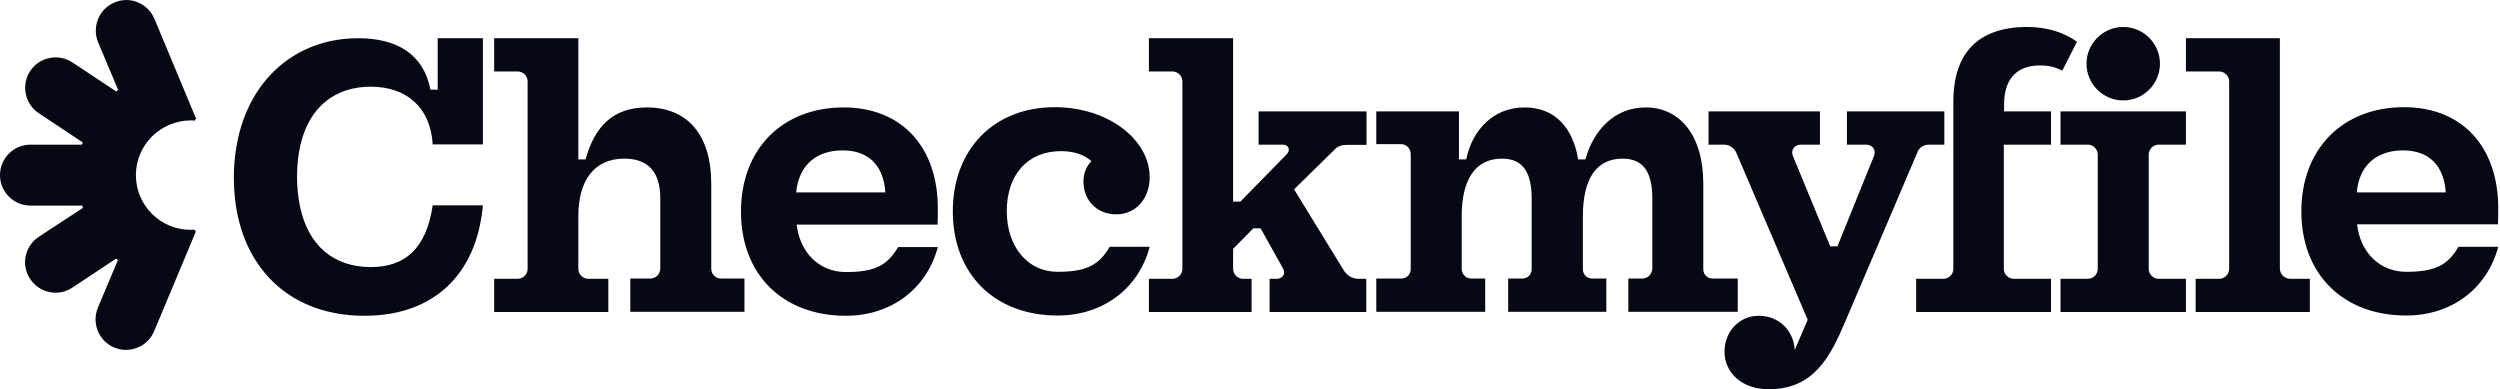
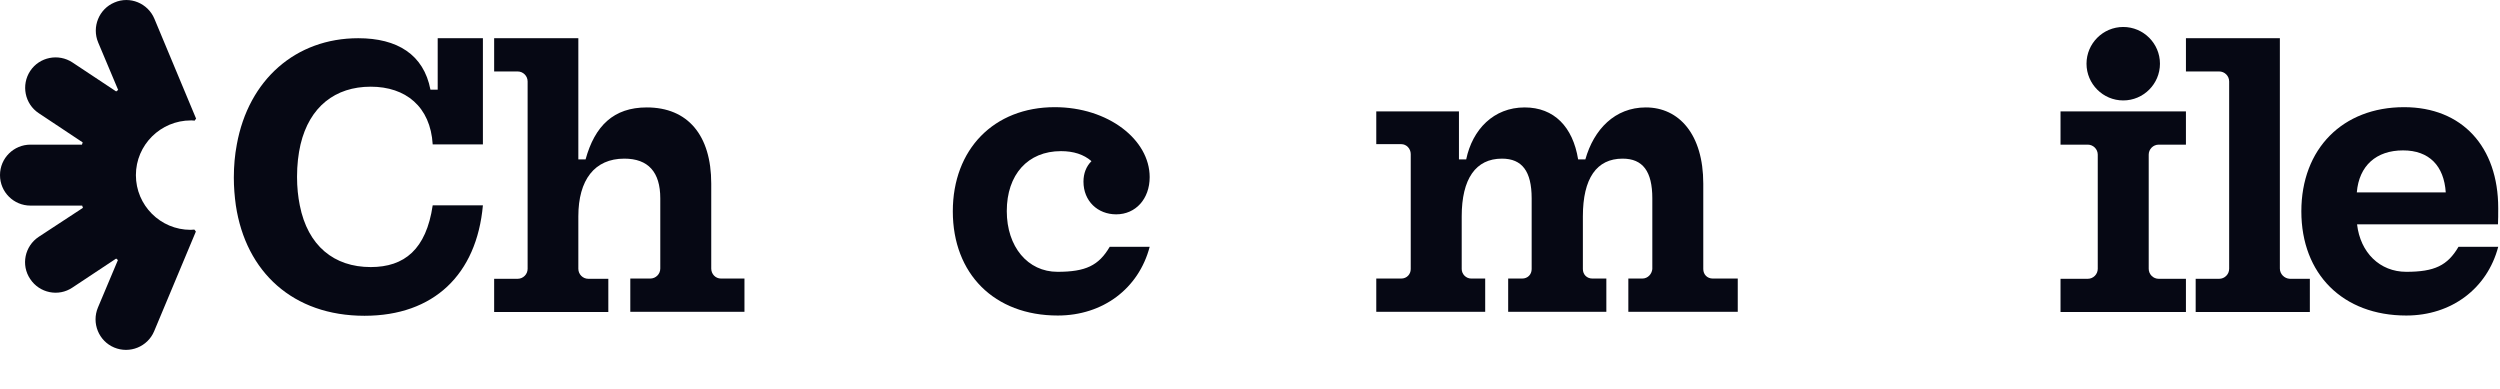
<svg xmlns="http://www.w3.org/2000/svg" data-testid="logo" fill="none" viewBox="0 0 167 26">
-   <path d="M62.647 13.918C62.647 9.829 60.244 7.176 56.356 7.176C52.267 7.176 49.497 9.946 49.497 14.135C49.497 18.323 52.267 21.094 56.506 21.094C59.526 21.094 61.913 19.291 62.647 16.504H59.994C59.259 17.756 58.392 18.173 56.506 18.173C54.737 18.173 53.435 16.888 53.218 15.002H62.63C62.647 14.652 62.647 14.352 62.647 13.918ZM53.185 12.85C53.352 11.047 54.52 10.046 56.289 10.046C58.041 10.046 59.026 11.081 59.142 12.85H53.185Z" fill="#060814" />
  <path d="M74.128 16.488C73.394 17.739 72.526 18.157 70.641 18.157C68.655 18.157 67.253 16.488 67.253 14.101C67.253 11.665 68.655 10.096 70.874 10.096C71.709 10.096 72.393 10.313 72.91 10.764C72.56 11.114 72.376 11.582 72.376 12.132C72.376 13.434 73.327 14.318 74.562 14.318C75.864 14.318 76.798 13.284 76.798 11.832C76.798 9.329 74.028 7.159 70.457 7.159C66.402 7.159 63.648 9.963 63.648 14.118C63.648 18.29 66.418 21.077 70.657 21.077C73.678 21.077 76.064 19.275 76.798 16.488H74.128Z" fill="#060814" />
  <path d="M12.75 8.044C12.833 8.044 12.917 8.044 13 8.06C13.05 7.994 13.05 7.977 13.1 7.927L10.313 1.252C9.879 0.217 8.678 -0.284 7.643 0.167C6.608 0.601 6.125 1.802 6.558 2.837L7.893 6.008C7.843 6.041 7.81 6.074 7.76 6.108L4.84 4.172C3.905 3.555 2.637 3.805 2.019 4.739C1.402 5.674 1.652 6.942 2.587 7.56L5.524 9.512C5.507 9.562 5.49 9.612 5.474 9.662H2.036C0.918 9.662 0 10.563 0 11.698C0 12.833 0.918 13.734 2.036 13.734H5.49C5.507 13.784 5.524 13.834 5.54 13.884L2.587 15.82C1.652 16.438 1.385 17.706 2.019 18.64C2.637 19.575 3.905 19.842 4.84 19.208L7.76 17.272C7.793 17.305 7.843 17.339 7.877 17.372L6.542 20.543C6.108 21.578 6.592 22.779 7.626 23.213C8.661 23.647 9.863 23.163 10.296 22.128L13.083 15.47C13.033 15.403 13.033 15.386 12.983 15.336C12.9 15.336 12.816 15.353 12.733 15.353C10.714 15.353 9.078 13.717 9.078 11.698C9.078 9.679 10.73 8.044 12.75 8.044Z" fill="#060814" />
  <path d="M141.832 6.709C143.184 6.709 144.285 5.607 144.285 4.255C144.285 2.904 143.184 1.802 141.832 1.802C140.48 1.802 139.379 2.904 139.379 4.255C139.379 5.607 140.48 6.709 141.832 6.709Z" fill="#060814" />
  <path d="M47.511 17.94V12.266C47.511 9.028 45.942 7.176 43.205 7.176C40.986 7.176 39.734 8.411 39.117 10.647H38.633V2.553H33.009V4.773H34.578C34.945 4.773 35.245 5.073 35.245 5.44V17.956C35.245 18.323 34.945 18.624 34.578 18.624H33.009V20.843H40.636V18.624H39.3C38.933 18.624 38.633 18.323 38.633 17.956V14.452C38.633 12.015 39.718 10.597 41.703 10.597C43.306 10.597 44.107 11.498 44.107 13.25V17.94C44.107 18.307 43.806 18.607 43.439 18.607H42.104V20.827H49.73V18.607H48.162C47.795 18.607 47.511 18.307 47.511 17.94Z" fill="#060814" />
-   <path d="M84.058 9.662H85.71C86.077 9.662 86.227 10.03 85.96 10.296L82.856 13.467H82.372V2.553H76.748V4.773H78.317C78.684 4.773 78.984 5.073 78.984 5.44V17.956C78.984 18.323 78.684 18.624 78.317 18.624H76.748V20.843H83.607V18.624H83.04C82.673 18.624 82.372 18.323 82.372 17.956V16.621L83.724 15.253H84.208L85.71 17.94C85.91 18.29 85.66 18.624 85.293 18.624H84.809V20.843H91.267V18.624H90.733C90.299 18.624 89.948 18.373 89.732 18.006L86.444 12.649L89.198 9.946C89.398 9.746 89.665 9.679 89.932 9.679H91.284V7.443H84.074V9.662H84.058Z" fill="#060814" />
  <path d="M29.238 5.991H28.754C28.303 3.638 26.534 2.553 23.931 2.553C19.759 2.553 16.605 5.323 15.82 9.646C15.687 10.347 15.62 11.081 15.62 11.865C15.62 12.499 15.67 13.117 15.754 13.717C16.421 18.173 19.575 21.094 24.348 21.094C28.971 21.094 31.841 18.34 32.258 13.717H28.904C28.47 16.655 27.018 17.84 24.765 17.84C22.312 17.84 20.56 16.421 20.026 13.717C19.909 13.133 19.842 12.516 19.842 11.815C19.842 11.014 19.926 10.296 20.076 9.646C20.677 7.126 22.395 5.791 24.765 5.791C27.102 5.791 28.754 7.126 28.904 9.646H32.258V2.553H29.238V5.991Z" fill="#060814" />
  <path d="M137.643 9.662H139.462C139.829 9.662 140.13 9.963 140.13 10.33V17.956C140.13 18.323 139.829 18.624 139.462 18.624H137.643V20.843H146.02V18.624H144.201C143.834 18.624 143.534 18.323 143.534 17.956V10.33C143.534 9.963 143.834 9.662 144.201 9.662H146.02V7.443H137.643V9.662Z" fill="#060814" />
  <path d="M152.295 17.94V2.553H146.021V4.773H148.24C148.607 4.773 148.908 5.073 148.908 5.44V17.956C148.908 18.323 148.607 18.624 148.24 18.624H146.671V20.843H154.298V18.624H152.963C152.596 18.607 152.295 18.307 152.295 17.94Z" fill="#060814" />
  <path d="M160.739 18.157C158.971 18.157 157.669 16.872 157.452 14.986H166.864C166.881 14.635 166.881 14.352 166.881 13.901C166.881 9.813 164.478 7.159 160.589 7.159C156.501 7.159 153.73 9.929 153.73 14.118C153.73 18.307 156.501 21.077 160.739 21.077C163.76 21.077 166.146 19.275 166.881 16.488H164.227C163.493 17.739 162.625 18.157 160.739 18.157ZM160.523 10.046C162.275 10.046 163.259 11.081 163.376 12.85H157.435C157.585 11.064 158.737 10.046 160.523 10.046Z" fill="#060814" />
-   <path d="M128.849 9.662H129.883V7.443H123.375V9.662H124.66C125.077 9.662 125.344 10.013 125.177 10.43L122.741 16.454H122.257L119.77 10.43C119.603 10.013 119.87 9.662 120.288 9.662H121.573V7.443H114.13V9.662H115.164C115.531 9.662 115.832 9.879 115.982 10.196L120.755 21.361L119.887 23.38C119.82 22.095 118.852 21.094 117.484 21.094C116.182 21.094 115.198 22.145 115.198 23.497C115.198 24.849 116.299 26 118.151 26C121.172 26 122.257 23.831 123.258 21.494L128.081 10.18C128.181 9.879 128.481 9.662 128.849 9.662Z" fill="#060814" />
  <path d="M109.707 18.607H108.773V20.827H116.082V18.607H114.413C114.046 18.607 113.779 18.34 113.779 17.973V12.266C113.779 8.978 112.16 7.176 109.941 7.176C107.872 7.176 106.47 8.644 105.902 10.647H105.419C105.068 8.477 103.816 7.176 101.847 7.176C99.778 7.176 98.359 8.644 97.942 10.647H97.458V7.443H91.935V9.629H93.603C93.954 9.629 94.237 9.929 94.237 10.296V17.973C94.237 18.323 93.971 18.607 93.603 18.607H91.935V20.827H99.211V18.607H98.276C97.926 18.607 97.642 18.307 97.642 17.973V14.452C97.642 11.949 98.576 10.597 100.329 10.597C101.68 10.597 102.315 11.448 102.315 13.25V17.973C102.315 18.34 102.048 18.607 101.68 18.607H100.746V20.827H107.304V18.607H106.37C106.003 18.607 105.736 18.34 105.736 17.973V14.452C105.736 11.915 106.653 10.597 108.389 10.597C109.741 10.597 110.375 11.448 110.375 13.25V17.973C110.342 18.307 110.074 18.607 109.707 18.607Z" fill="#060814" />
-   <path d="M133.872 6.976C133.872 5.14 134.856 4.372 136.258 4.372C136.876 4.372 137.259 4.472 137.76 4.723L138.745 2.787C137.81 2.119 136.659 1.802 135.407 1.802C132.186 1.802 130.484 3.504 130.484 6.775V17.956C130.484 18.323 130.184 18.624 129.817 18.624H127.998V20.843H137.009V18.624H134.523C134.155 18.624 133.855 18.323 133.855 17.956V9.662H137.009V7.443H133.872V6.976Z" fill="#060814" />
</svg>